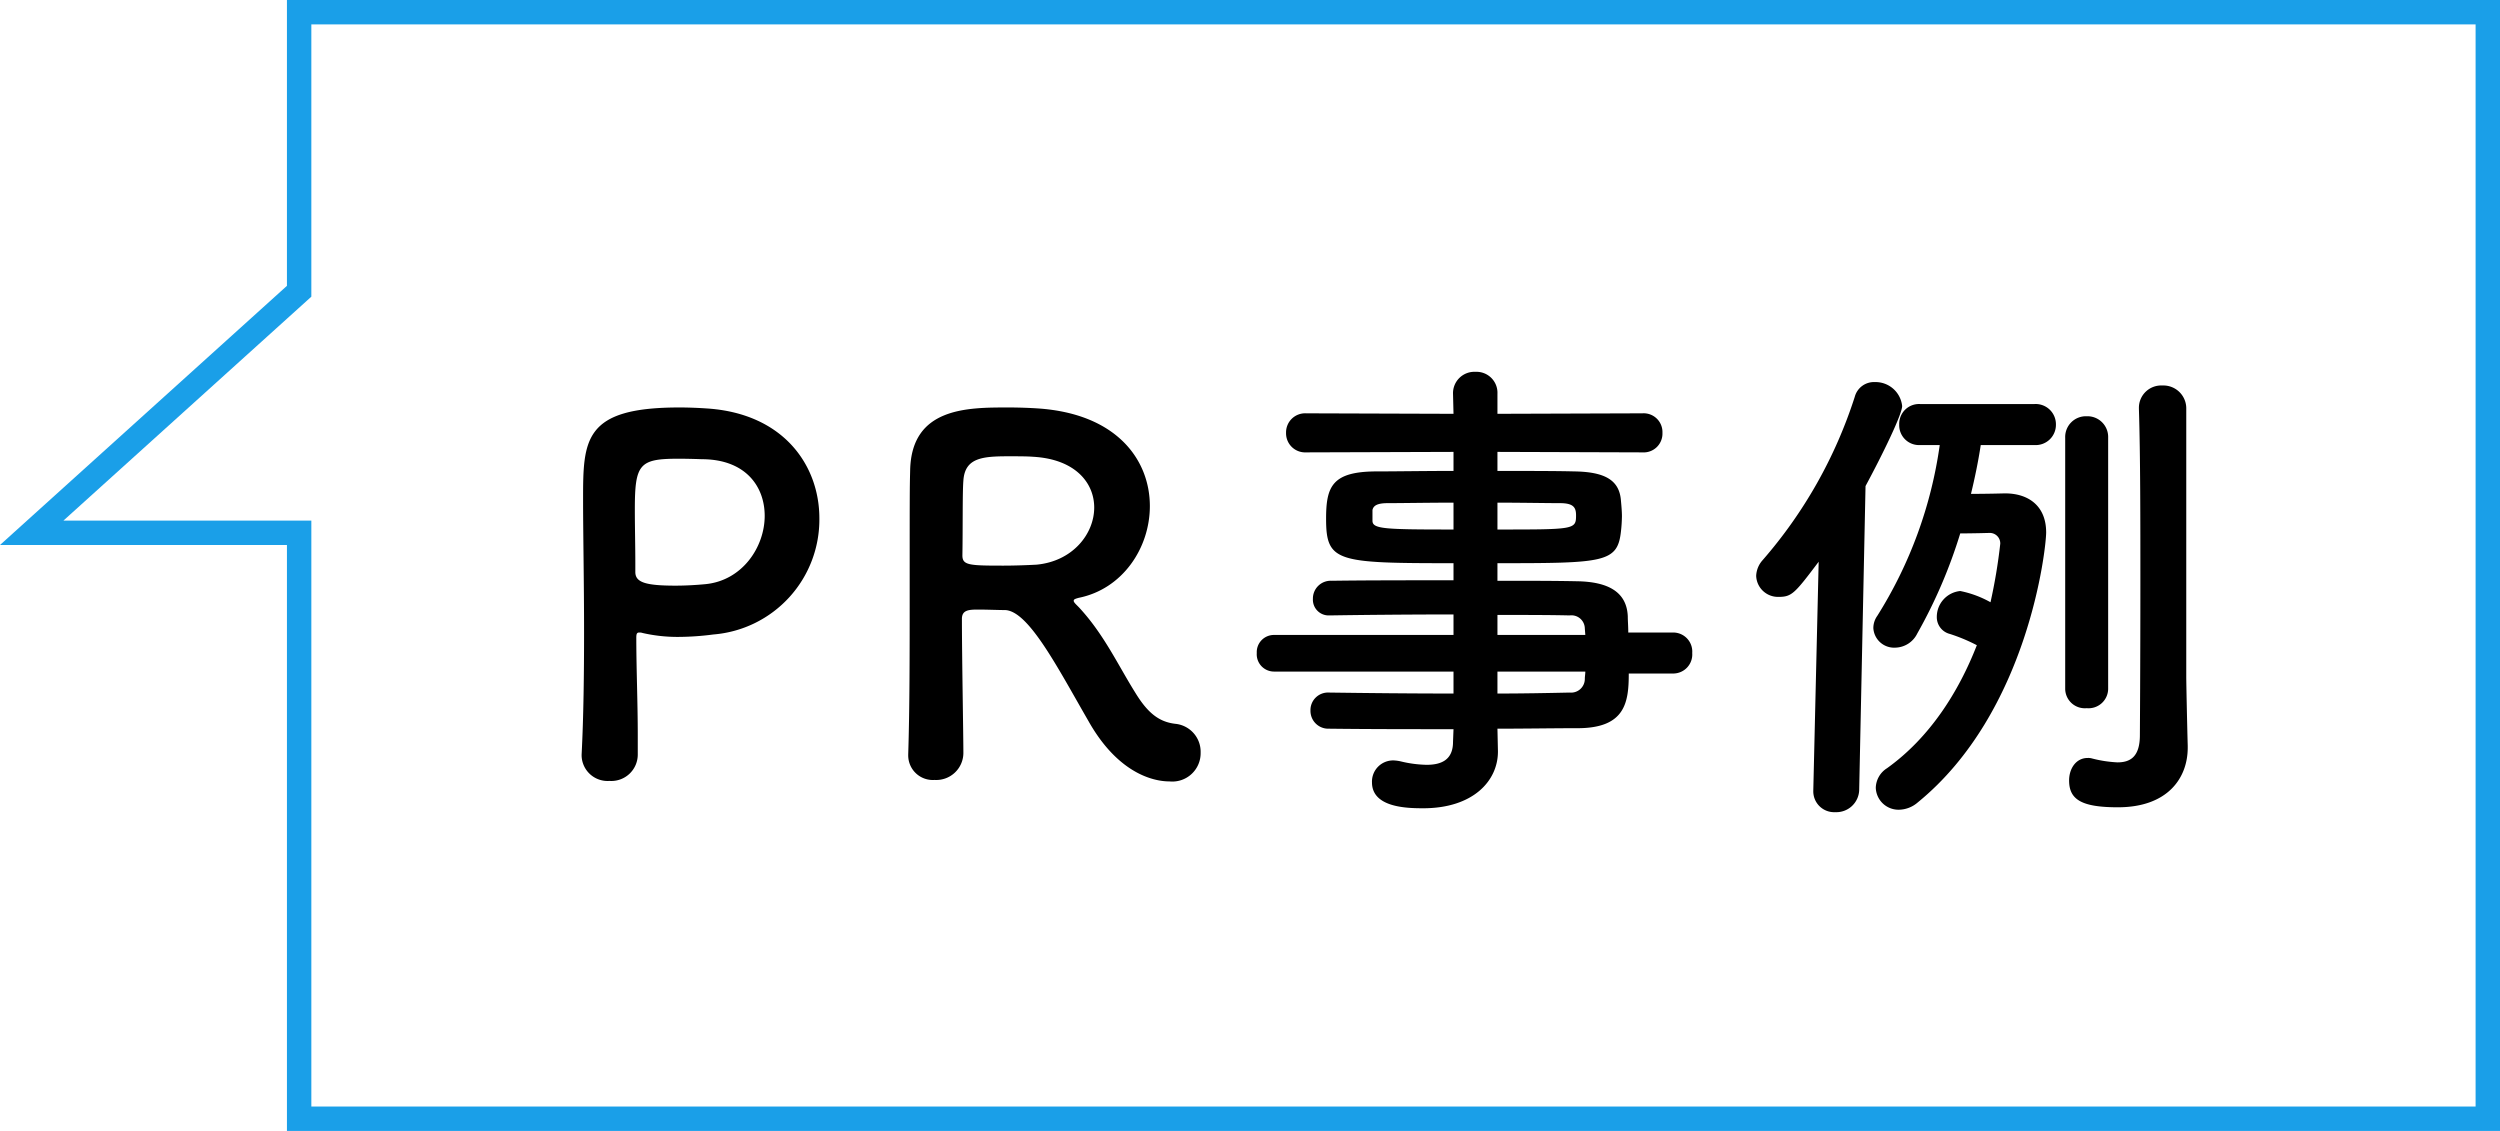
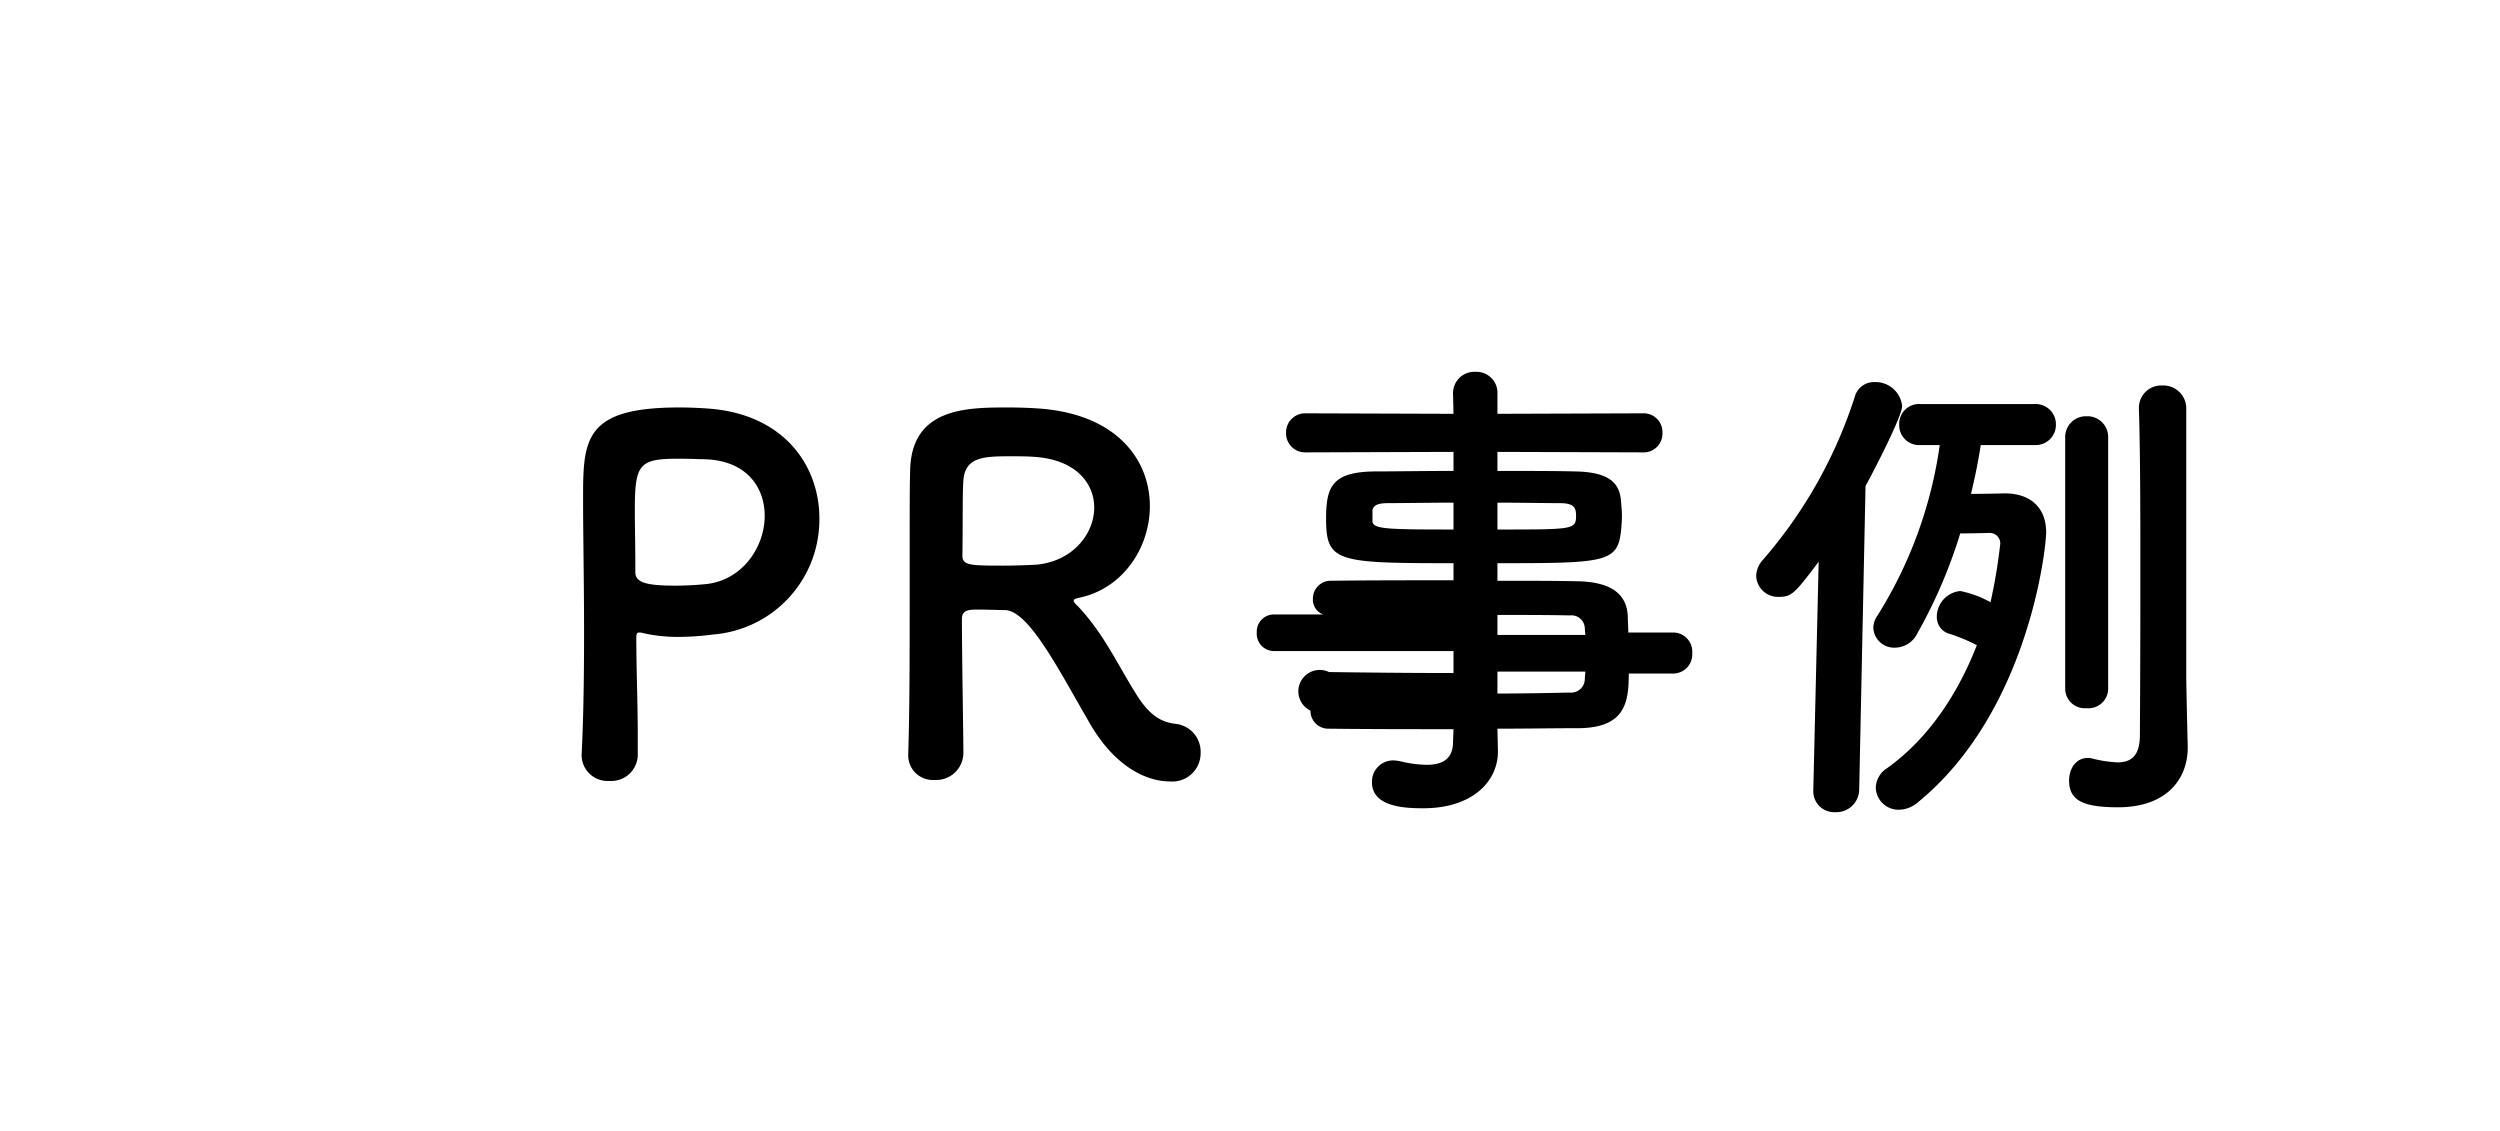
<svg xmlns="http://www.w3.org/2000/svg" width="307.265" height="139" viewBox="0 0 307.265 139">
  <g id="グループ_231" data-name="グループ 231" transform="translate(-789.735 -5483.958)">
-     <path id="パス_526" data-name="パス 526" d="M12.12-2.82V-5.16c0-3.96-.18-8.22-.18-11.94,0-.48.06-.66.36-.66a1.171,1.171,0,0,1,.42.06,19.17,19.17,0,0,0,4.38.48,34.055,34.055,0,0,0,4.32-.3A14.164,14.164,0,0,0,34.44-31.8c0-6.48-4.38-12.9-13.86-13.5-.9-.06-2.1-.12-3.36-.12C5.46-45.42,5.4-41.46,5.4-34.08c0,4.2.12,10.08.12,16.26,0,5.1-.06,10.38-.3,15.06v.18A3.191,3.191,0,0,0,8.64.48,3.249,3.249,0,0,0,12.12-2.82Zm7.86-36.24c5.4,0,7.74,3.36,7.74,6.96,0,3.84-2.76,7.98-7.32,8.4-1.26.12-2.52.18-3.66.18-3.72,0-4.92-.42-4.92-1.68v-1.02c0-2.1-.06-4.56-.06-6.66,0-5.58.54-6.24,5.34-6.24C18.54-39.12,19.98-39.06,19.98-39.06ZM67.5-6.9C71.58.36,76.5.54,77.46.54A3.484,3.484,0,0,0,81.3-3a3.451,3.451,0,0,0-3.12-3.54c-2.04-.24-3.42-1.38-4.92-3.84-2.1-3.36-3.78-7.02-6.72-10.26-.42-.48-.84-.78-.84-1.02,0-.18.18-.24.6-.36,5.4-1.08,8.76-6.12,8.76-11.28,0-5.64-4.02-11.34-13.74-12-.9-.06-2.28-.12-3.66-.12-5.04,0-11.88,0-12.06,7.68-.06,2.46-.06,2.7-.06,15.66,0,6.6,0,13.74-.18,19.32v.12a3.023,3.023,0,0,0,3.24,3,3.335,3.335,0,0,0,3.54-3.3c0-2.16-.18-12-.18-16.5,0-1.08.84-1.14,1.98-1.14s2.52.06,3.3.06C60.12-20.46,63.66-13.56,67.5-6.9ZM61.14-26.1c-1.08.06-2.64.12-4.14.12-4.2,0-4.98-.06-4.98-1.26.06-3.48,0-7.74.12-9.18.18-2.82,2.34-3,5.58-3,1.14,0,2.22,0,3,.06,5.22.3,7.5,3.24,7.5,6.24C68.22-29.88,65.58-26.52,61.14-26.1Zm78.24,13.38a2.344,2.344,0,0,0,2.34-2.52,2.344,2.344,0,0,0-2.34-2.52h-5.52c0-.78-.06-1.44-.06-1.98-.12-3-2.4-4.26-6.24-4.32-2.88-.06-6.24-.06-9.78-.06v-2.16c13.08,0,14.76-.06,15.18-3.9a18.171,18.171,0,0,0,.12-1.86c0-.6-.06-1.26-.12-1.92-.18-2.46-1.86-3.54-5.7-3.6-2.34-.06-5.82-.06-9.48-.06v-2.34l17.82.06a2.31,2.31,0,0,0,2.46-2.4,2.31,2.31,0,0,0-2.46-2.4l-17.82.06V-47.1a2.578,2.578,0,0,0-2.7-2.7,2.625,2.625,0,0,0-2.76,2.7l.06,2.46L94.26-44.7a2.345,2.345,0,0,0-2.46,2.4,2.345,2.345,0,0,0,2.46,2.4l18.12-.06v2.34c-3.66,0-7.14.06-9.42.06-5.52,0-6.24,1.86-6.24,5.82,0,5.34,1.32,5.46,15.66,5.46v2.1c-5.34,0-10.74,0-15,.06A2.185,2.185,0,0,0,95.1-21.9a1.933,1.933,0,0,0,1.98,2.04h.06c3.9-.06,9.6-.12,15.24-.12v2.52H90.3a2.109,2.109,0,0,0-2.1,2.22,2.126,2.126,0,0,0,2.1,2.28h22.08v2.7c-5.4,0-10.8-.06-15.24-.12h-.06A2.156,2.156,0,0,0,94.8-8.16a2.188,2.188,0,0,0,2.28,2.22c4.8.06,10.08.06,15.3.06l-.06,1.56c0,2.22-1.44,2.82-3.24,2.82a14.458,14.458,0,0,1-3.18-.42,4.632,4.632,0,0,0-.9-.12,2.6,2.6,0,0,0-2.64,2.7c0,3.12,4.38,3.18,6.3,3.18,6.12,0,9.18-3.36,9.18-6.96v-.06l-.06-2.76c3.42,0,6.72-.06,9.84-.06,5.88,0,6.3-3.18,6.3-6.72Zm-21.6-21c3.12,0,5.94.06,7.68.06,1.68,0,1.98.54,1.98,1.5,0,1.74-.18,1.74-9.66,1.74Zm10.8,16.26h-10.8v-2.46c3.36,0,6.42,0,8.88.06a1.644,1.644,0,0,1,1.86,1.62Zm-16.2-12.96c-8.52,0-9.96-.06-9.96-1.08v-1.32c.12-.54.6-.84,1.86-.84,1.86,0,4.86-.06,8.1-.06Zm16.2,17.46c0,.3-.06.6-.06.9a1.688,1.688,0,0,1-1.86,1.68c-2.76.06-5.76.12-8.88.12v-2.7Zm73.86-32.28a2.814,2.814,0,0,0-2.94-2.88,2.738,2.738,0,0,0-2.88,2.76v.12c.18,5.64.18,13.8.18,21.3,0,10.02-.06,18.78-.06,18.78,0,2.64-1.14,3.36-2.76,3.36a15.19,15.19,0,0,1-3.12-.48,1.661,1.661,0,0,0-.54-.06c-1.44,0-2.28,1.32-2.28,2.76,0,2.34,1.5,3.3,6,3.3,6.12,0,8.58-3.6,8.58-7.32v-.24c-.06-2.1-.18-7.56-.18-8.52ZM187.56-10.8a2.413,2.413,0,0,0,2.64,2.34,2.413,2.413,0,0,0,2.64-2.34V-41.7a2.548,2.548,0,0,0-2.64-2.64,2.548,2.548,0,0,0-2.64,2.64Zm-3.78-30a2.488,2.488,0,0,0,2.64-2.52,2.488,2.488,0,0,0-2.64-2.52H169.74a2.437,2.437,0,0,0-2.58,2.52,2.437,2.437,0,0,0,2.58,2.52h2.4a53.287,53.287,0,0,1-7.68,21,2.593,2.593,0,0,0-.48,1.5,2.559,2.559,0,0,0,2.7,2.4,3.084,3.084,0,0,0,2.7-1.74,61.628,61.628,0,0,0,5.28-12.3c1.56,0,3.6-.06,3.6-.06a1.289,1.289,0,0,1,1.32,1.32,66.489,66.489,0,0,1-1.2,7.2,12.639,12.639,0,0,0-3.72-1.38,3.193,3.193,0,0,0-2.88,3.18,2.125,2.125,0,0,0,1.62,2.1,20.987,20.987,0,0,1,3.3,1.38c-2.22,5.7-5.76,11.34-11.04,15.12a2.928,2.928,0,0,0-1.38,2.4,2.794,2.794,0,0,0,2.82,2.7,3.611,3.611,0,0,0,2.34-.9c13.62-11.1,15.78-31.26,15.78-33.18,0-3.3-2.22-4.8-5.04-4.8-.18,0-2.1.06-4.2.06.48-1.98.9-4.02,1.2-6ZM156.6,1.68a2.563,2.563,0,0,0,2.7,2.64,2.812,2.812,0,0,0,2.94-2.7l.78-37.38c2.1-3.9,4.5-8.82,4.5-9.84a3.287,3.287,0,0,0-3.36-2.94,2.439,2.439,0,0,0-2.46,1.8,57.149,57.149,0,0,1-11.34,20.1,3.062,3.062,0,0,0-.78,1.92,2.68,2.68,0,0,0,2.76,2.58c1.62,0,1.98-.42,4.92-4.32L156.6,1.62Z" transform="translate(856 5579.458)" />
-     <path id="合体_4" data-name="合体 4" d="M-6043.133-79.5v-72.017H-6076l32.867-29.686v-34.3h269v136Z" transform="translate(6869.634 5700.958)" fill="none" stroke="#1a9fe8" stroke-width="3" />
+     <path id="パス_526" data-name="パス 526" d="M12.12-2.82V-5.16c0-3.96-.18-8.22-.18-11.94,0-.48.06-.66.36-.66a1.171,1.171,0,0,1,.42.06,19.17,19.17,0,0,0,4.38.48,34.055,34.055,0,0,0,4.32-.3A14.164,14.164,0,0,0,34.44-31.8c0-6.48-4.38-12.9-13.86-13.5-.9-.06-2.1-.12-3.36-.12C5.46-45.42,5.4-41.46,5.4-34.08c0,4.2.12,10.08.12,16.26,0,5.1-.06,10.38-.3,15.06v.18A3.191,3.191,0,0,0,8.64.48,3.249,3.249,0,0,0,12.12-2.82Zm7.86-36.24c5.4,0,7.74,3.36,7.74,6.96,0,3.84-2.76,7.98-7.32,8.4-1.26.12-2.52.18-3.66.18-3.72,0-4.92-.42-4.92-1.68v-1.02c0-2.1-.06-4.56-.06-6.66,0-5.58.54-6.24,5.34-6.24C18.54-39.12,19.98-39.06,19.98-39.06ZM67.5-6.9C71.58.36,76.5.54,77.46.54A3.484,3.484,0,0,0,81.3-3a3.451,3.451,0,0,0-3.12-3.54c-2.04-.24-3.42-1.38-4.92-3.84-2.1-3.36-3.78-7.02-6.72-10.26-.42-.48-.84-.78-.84-1.02,0-.18.18-.24.6-.36,5.4-1.08,8.76-6.12,8.76-11.28,0-5.64-4.02-11.34-13.74-12-.9-.06-2.28-.12-3.66-.12-5.04,0-11.88,0-12.06,7.68-.06,2.46-.06,2.7-.06,15.66,0,6.6,0,13.74-.18,19.32v.12a3.023,3.023,0,0,0,3.24,3,3.335,3.335,0,0,0,3.54-3.3c0-2.16-.18-12-.18-16.5,0-1.08.84-1.14,1.98-1.14s2.52.06,3.3.06C60.12-20.46,63.66-13.56,67.5-6.9ZM61.14-26.1c-1.08.06-2.64.12-4.14.12-4.2,0-4.98-.06-4.98-1.26.06-3.48,0-7.74.12-9.18.18-2.82,2.34-3,5.58-3,1.14,0,2.22,0,3,.06,5.22.3,7.5,3.24,7.5,6.24C68.22-29.88,65.58-26.52,61.14-26.1Zm78.24,13.38a2.344,2.344,0,0,0,2.34-2.52,2.344,2.344,0,0,0-2.34-2.52h-5.52c0-.78-.06-1.44-.06-1.98-.12-3-2.4-4.26-6.24-4.32-2.88-.06-6.24-.06-9.78-.06v-2.16c13.08,0,14.76-.06,15.18-3.9a18.171,18.171,0,0,0,.12-1.86c0-.6-.06-1.26-.12-1.92-.18-2.46-1.86-3.54-5.7-3.6-2.34-.06-5.82-.06-9.48-.06v-2.34l17.82.06a2.31,2.31,0,0,0,2.46-2.4,2.31,2.31,0,0,0-2.46-2.4l-17.82.06V-47.1a2.578,2.578,0,0,0-2.7-2.7,2.625,2.625,0,0,0-2.76,2.7l.06,2.46L94.26-44.7a2.345,2.345,0,0,0-2.46,2.4,2.345,2.345,0,0,0,2.46,2.4l18.12-.06v2.34c-3.66,0-7.14.06-9.42.06-5.52,0-6.24,1.86-6.24,5.82,0,5.34,1.32,5.46,15.66,5.46v2.1c-5.34,0-10.74,0-15,.06A2.185,2.185,0,0,0,95.1-21.9a1.933,1.933,0,0,0,1.98,2.04h.06c3.9-.06,9.6-.12,15.24-.12H90.3a2.109,2.109,0,0,0-2.1,2.22,2.126,2.126,0,0,0,2.1,2.28h22.08v2.7c-5.4,0-10.8-.06-15.24-.12h-.06A2.156,2.156,0,0,0,94.8-8.16a2.188,2.188,0,0,0,2.28,2.22c4.8.06,10.08.06,15.3.06l-.06,1.56c0,2.22-1.44,2.82-3.24,2.82a14.458,14.458,0,0,1-3.18-.42,4.632,4.632,0,0,0-.9-.12,2.6,2.6,0,0,0-2.64,2.7c0,3.12,4.38,3.18,6.3,3.18,6.12,0,9.18-3.36,9.18-6.96v-.06l-.06-2.76c3.42,0,6.72-.06,9.84-.06,5.88,0,6.3-3.18,6.3-6.72Zm-21.6-21c3.12,0,5.94.06,7.68.06,1.68,0,1.98.54,1.98,1.5,0,1.74-.18,1.74-9.66,1.74Zm10.8,16.26h-10.8v-2.46c3.36,0,6.42,0,8.88.06a1.644,1.644,0,0,1,1.86,1.62Zm-16.2-12.96c-8.52,0-9.96-.06-9.96-1.08v-1.32c.12-.54.6-.84,1.86-.84,1.86,0,4.86-.06,8.1-.06Zm16.2,17.46c0,.3-.06.6-.06.9a1.688,1.688,0,0,1-1.86,1.68c-2.76.06-5.76.12-8.88.12v-2.7Zm73.86-32.28a2.814,2.814,0,0,0-2.94-2.88,2.738,2.738,0,0,0-2.88,2.76v.12c.18,5.64.18,13.8.18,21.3,0,10.02-.06,18.78-.06,18.78,0,2.64-1.14,3.36-2.76,3.36a15.19,15.19,0,0,1-3.12-.48,1.661,1.661,0,0,0-.54-.06c-1.44,0-2.28,1.32-2.28,2.76,0,2.34,1.5,3.3,6,3.3,6.12,0,8.58-3.6,8.58-7.32v-.24c-.06-2.1-.18-7.56-.18-8.52ZM187.56-10.8a2.413,2.413,0,0,0,2.64,2.34,2.413,2.413,0,0,0,2.64-2.34V-41.7a2.548,2.548,0,0,0-2.64-2.64,2.548,2.548,0,0,0-2.64,2.64Zm-3.78-30a2.488,2.488,0,0,0,2.64-2.52,2.488,2.488,0,0,0-2.64-2.52H169.74a2.437,2.437,0,0,0-2.58,2.52,2.437,2.437,0,0,0,2.58,2.52h2.4a53.287,53.287,0,0,1-7.68,21,2.593,2.593,0,0,0-.48,1.5,2.559,2.559,0,0,0,2.7,2.4,3.084,3.084,0,0,0,2.7-1.74,61.628,61.628,0,0,0,5.28-12.3c1.56,0,3.6-.06,3.6-.06a1.289,1.289,0,0,1,1.32,1.32,66.489,66.489,0,0,1-1.2,7.2,12.639,12.639,0,0,0-3.72-1.38,3.193,3.193,0,0,0-2.88,3.18,2.125,2.125,0,0,0,1.62,2.1,20.987,20.987,0,0,1,3.3,1.38c-2.22,5.7-5.76,11.34-11.04,15.12a2.928,2.928,0,0,0-1.38,2.4,2.794,2.794,0,0,0,2.82,2.7,3.611,3.611,0,0,0,2.34-.9c13.62-11.1,15.78-31.26,15.78-33.18,0-3.3-2.22-4.8-5.04-4.8-.18,0-2.1.06-4.2.06.48-1.98.9-4.02,1.2-6ZM156.6,1.68a2.563,2.563,0,0,0,2.7,2.64,2.812,2.812,0,0,0,2.94-2.7l.78-37.38c2.1-3.9,4.5-8.82,4.5-9.84a3.287,3.287,0,0,0-3.36-2.94,2.439,2.439,0,0,0-2.46,1.8,57.149,57.149,0,0,1-11.34,20.1,3.062,3.062,0,0,0-.78,1.92,2.68,2.68,0,0,0,2.76,2.58c1.62,0,1.98-.42,4.92-4.32L156.6,1.62Z" transform="translate(856 5579.458)" />
  </g>
</svg>